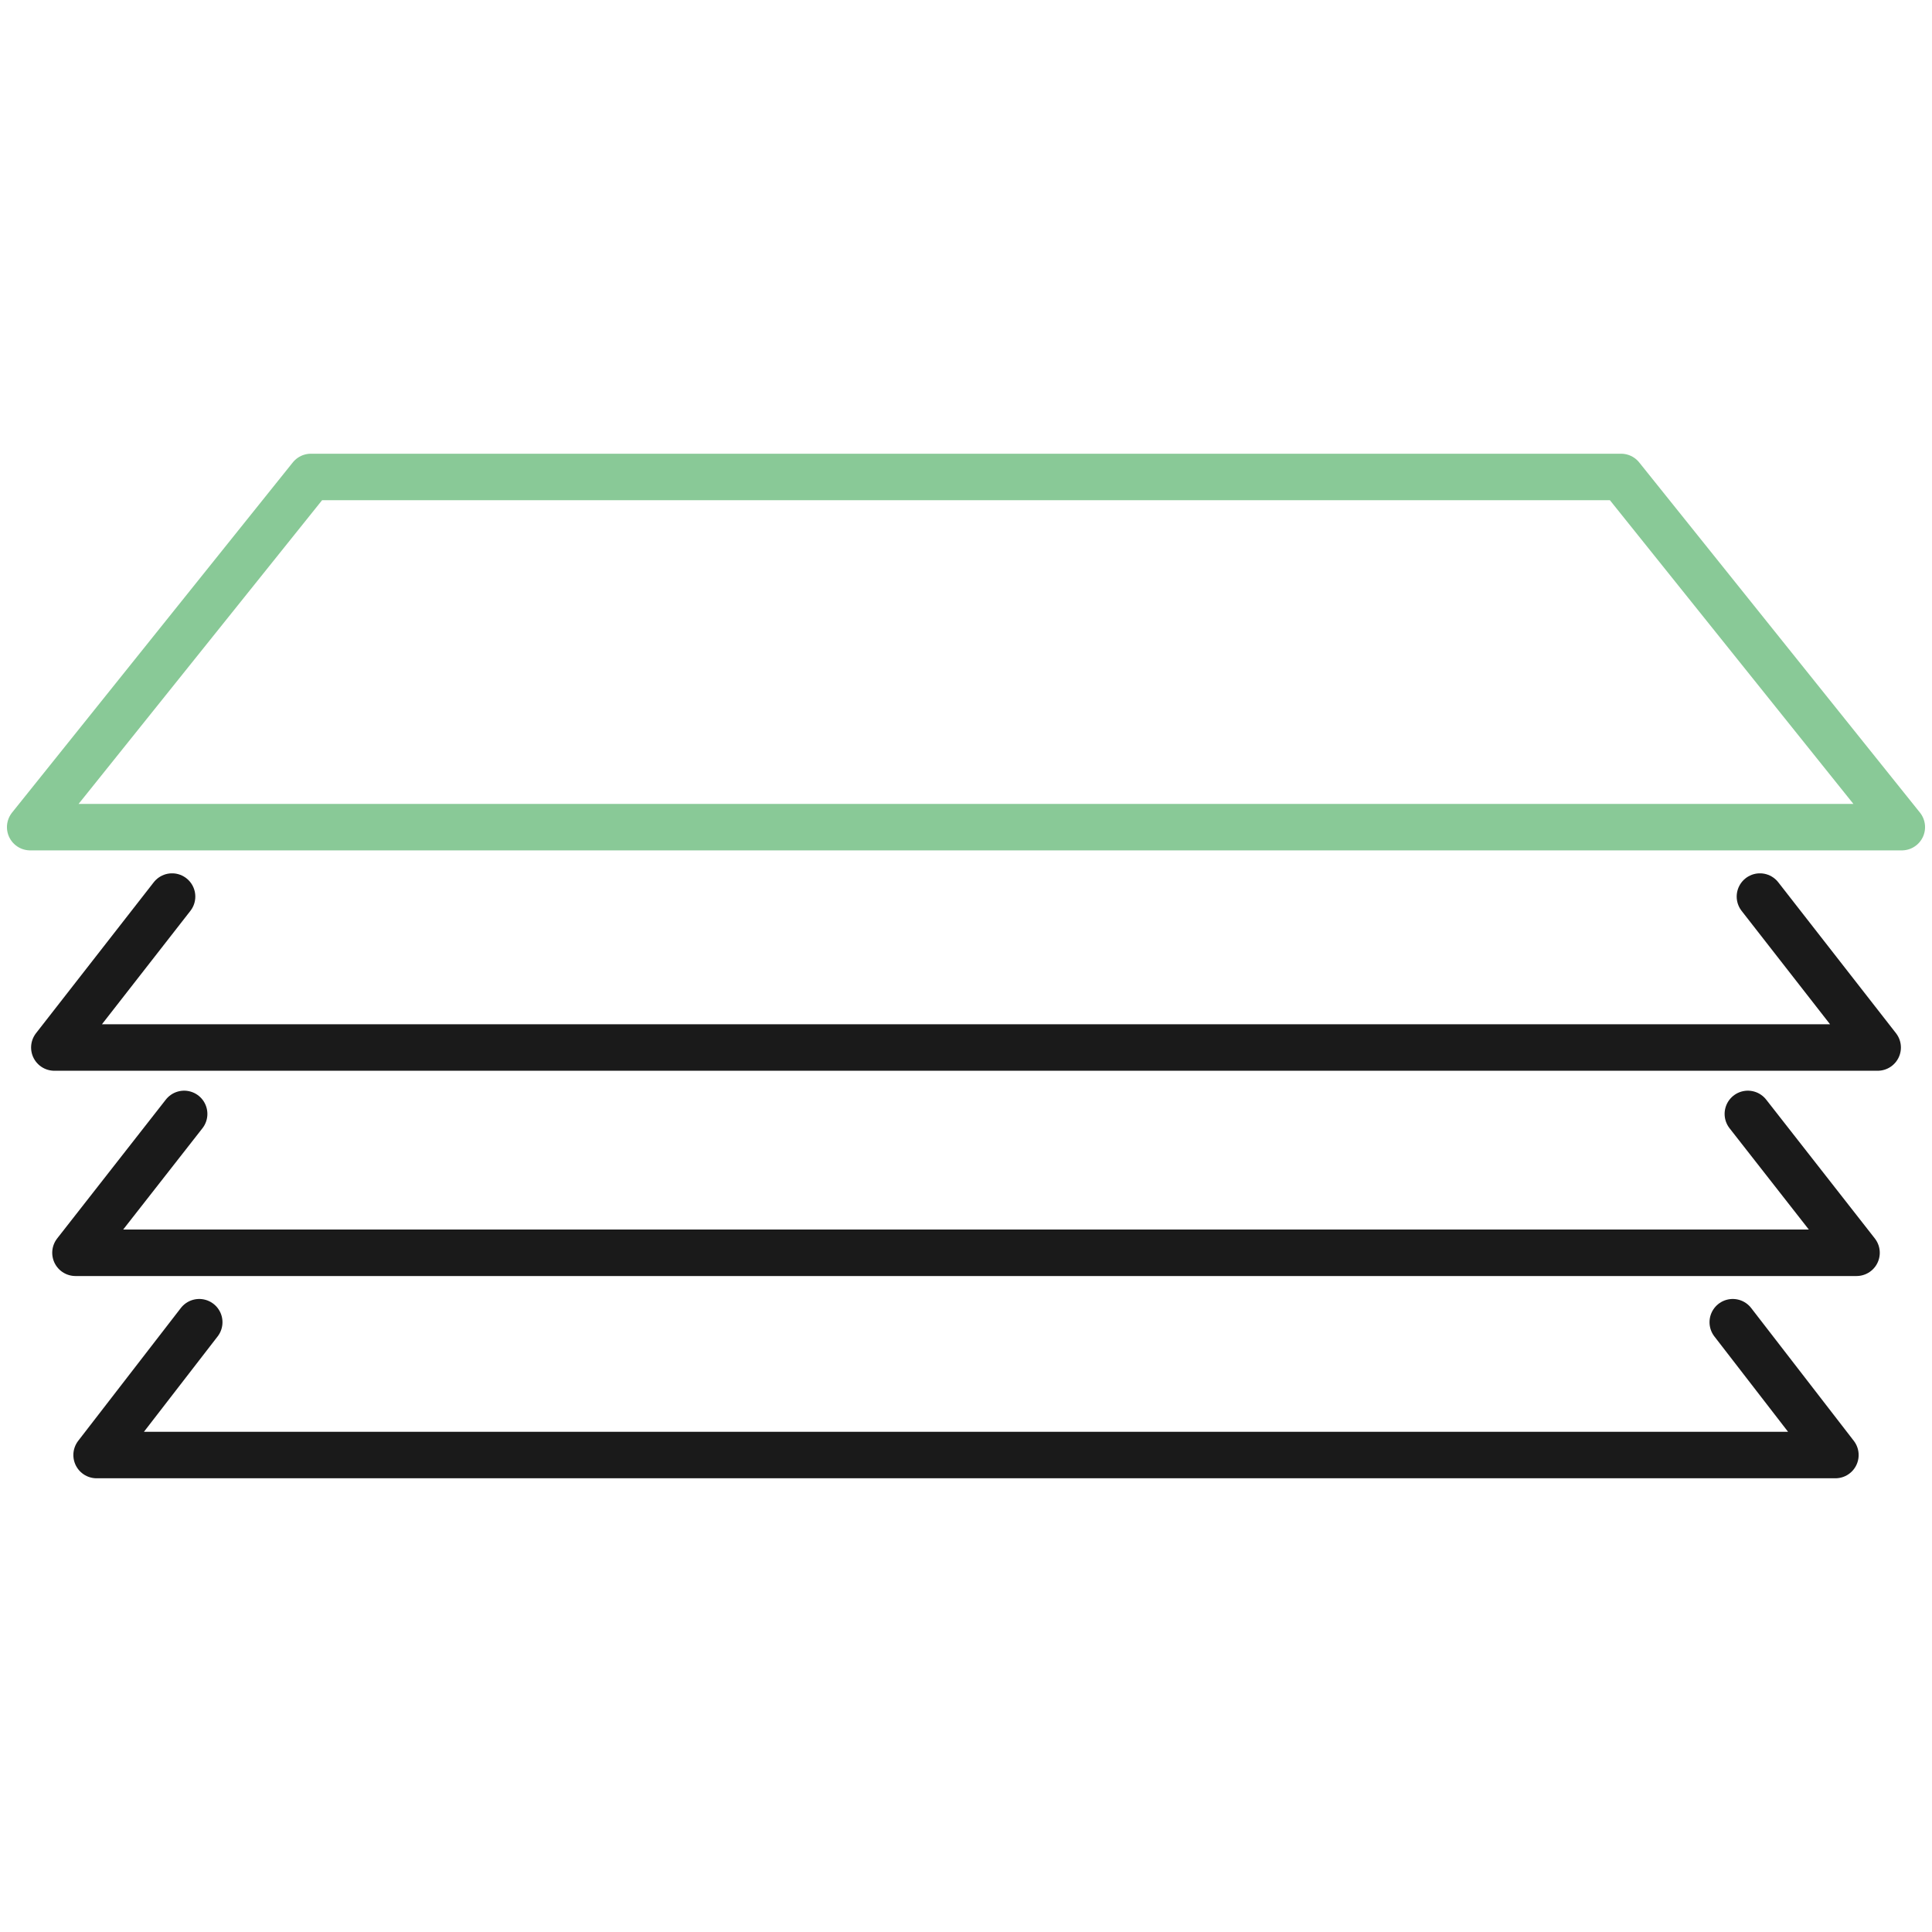
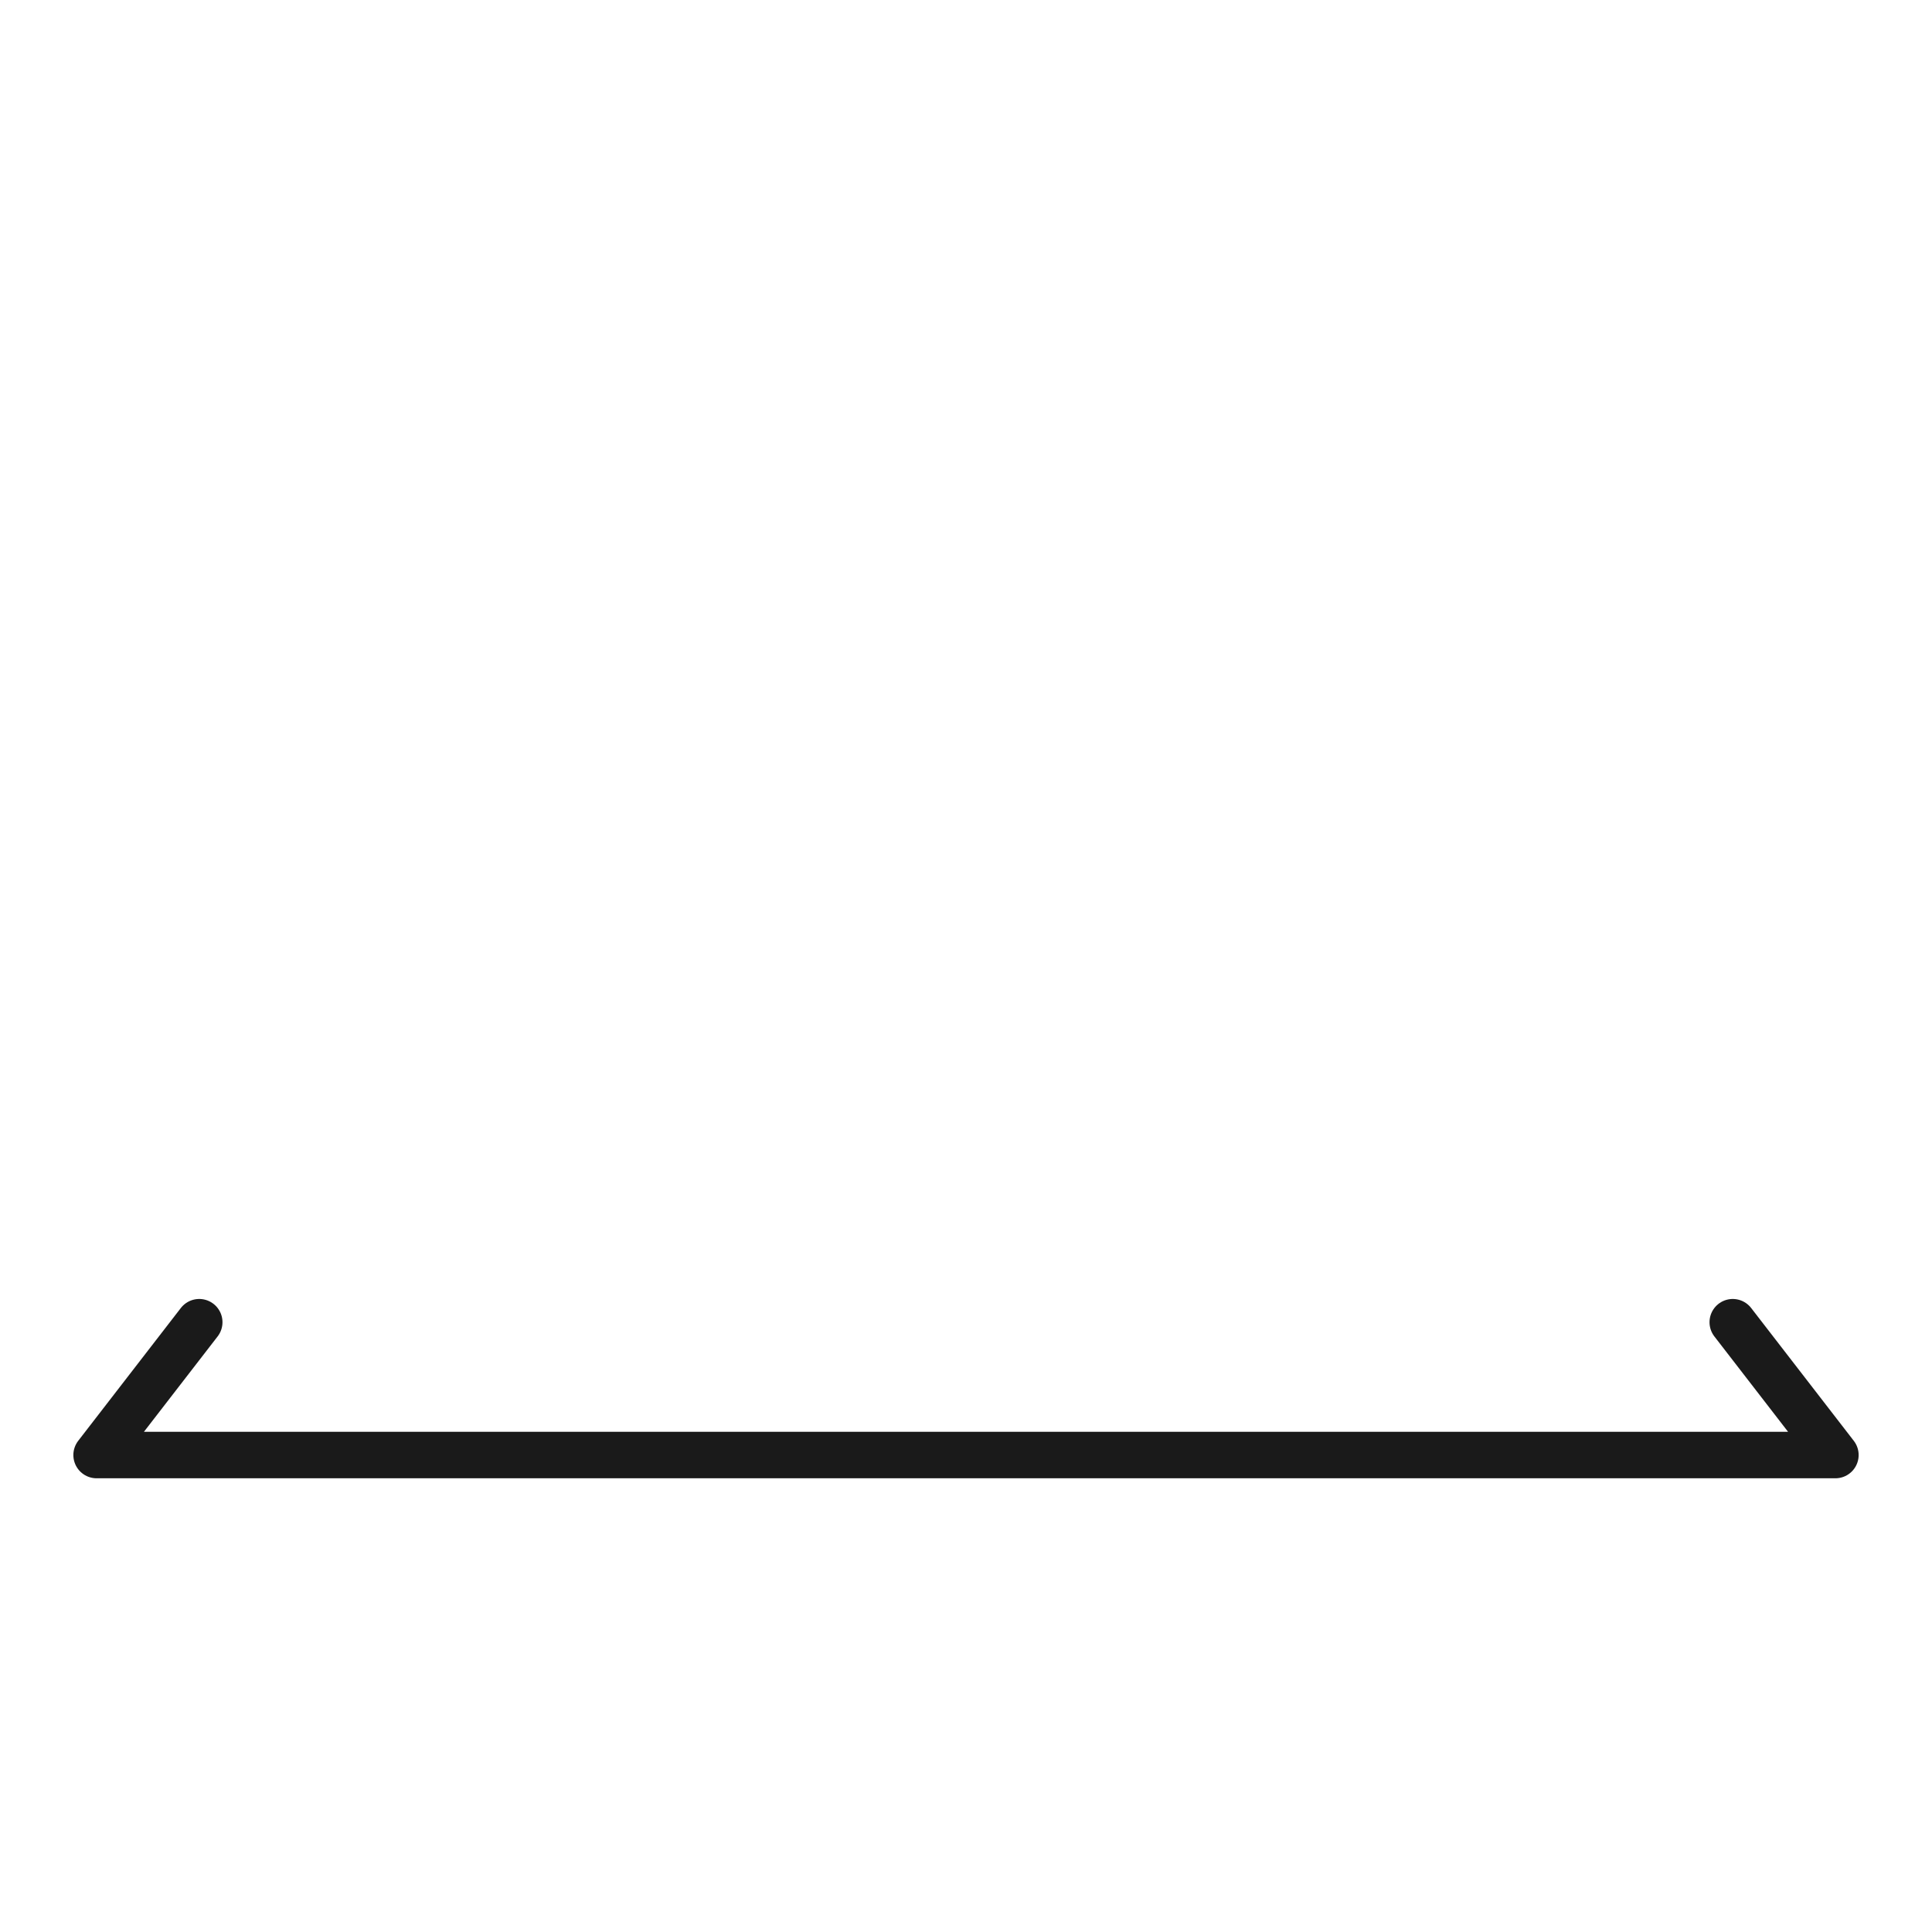
<svg xmlns="http://www.w3.org/2000/svg" version="1.1" id="圖層_1" x="0px" y="0px" viewBox="0 0 64 64" style="enable-background:new 0 0 64 64;" xml:space="preserve">
  <style type="text/css">
	.st0{fill:none;stroke:#1A1A1A;stroke-width:1.54;stroke-linecap:round;stroke-linejoin:round;}
	.st1{fill:none;stroke:#89C997;stroke-width:1.54;stroke-linecap:round;stroke-linejoin:round;}
</style>
  <g id="圖層_2_1_">
    <g id="icons">
-       <polyline class="st0" points="5.7,29.7 1.8,34.7 62.2,34.7 58.3,29.7   " />
-       <polyline class="st0" points="57.9,36.9 61.5,41.5 2.5,41.5 6.1,36.9   " />
-       <polygon class="st1" points="53.7,15.8 10.3,15.8 1,27.4 63,27.4   " />
      <polyline class="st0" points="6.6,43.8 3.2,48.2 60.8,48.2 57.4,43.8   " />
    </g>
  </g>
</svg>